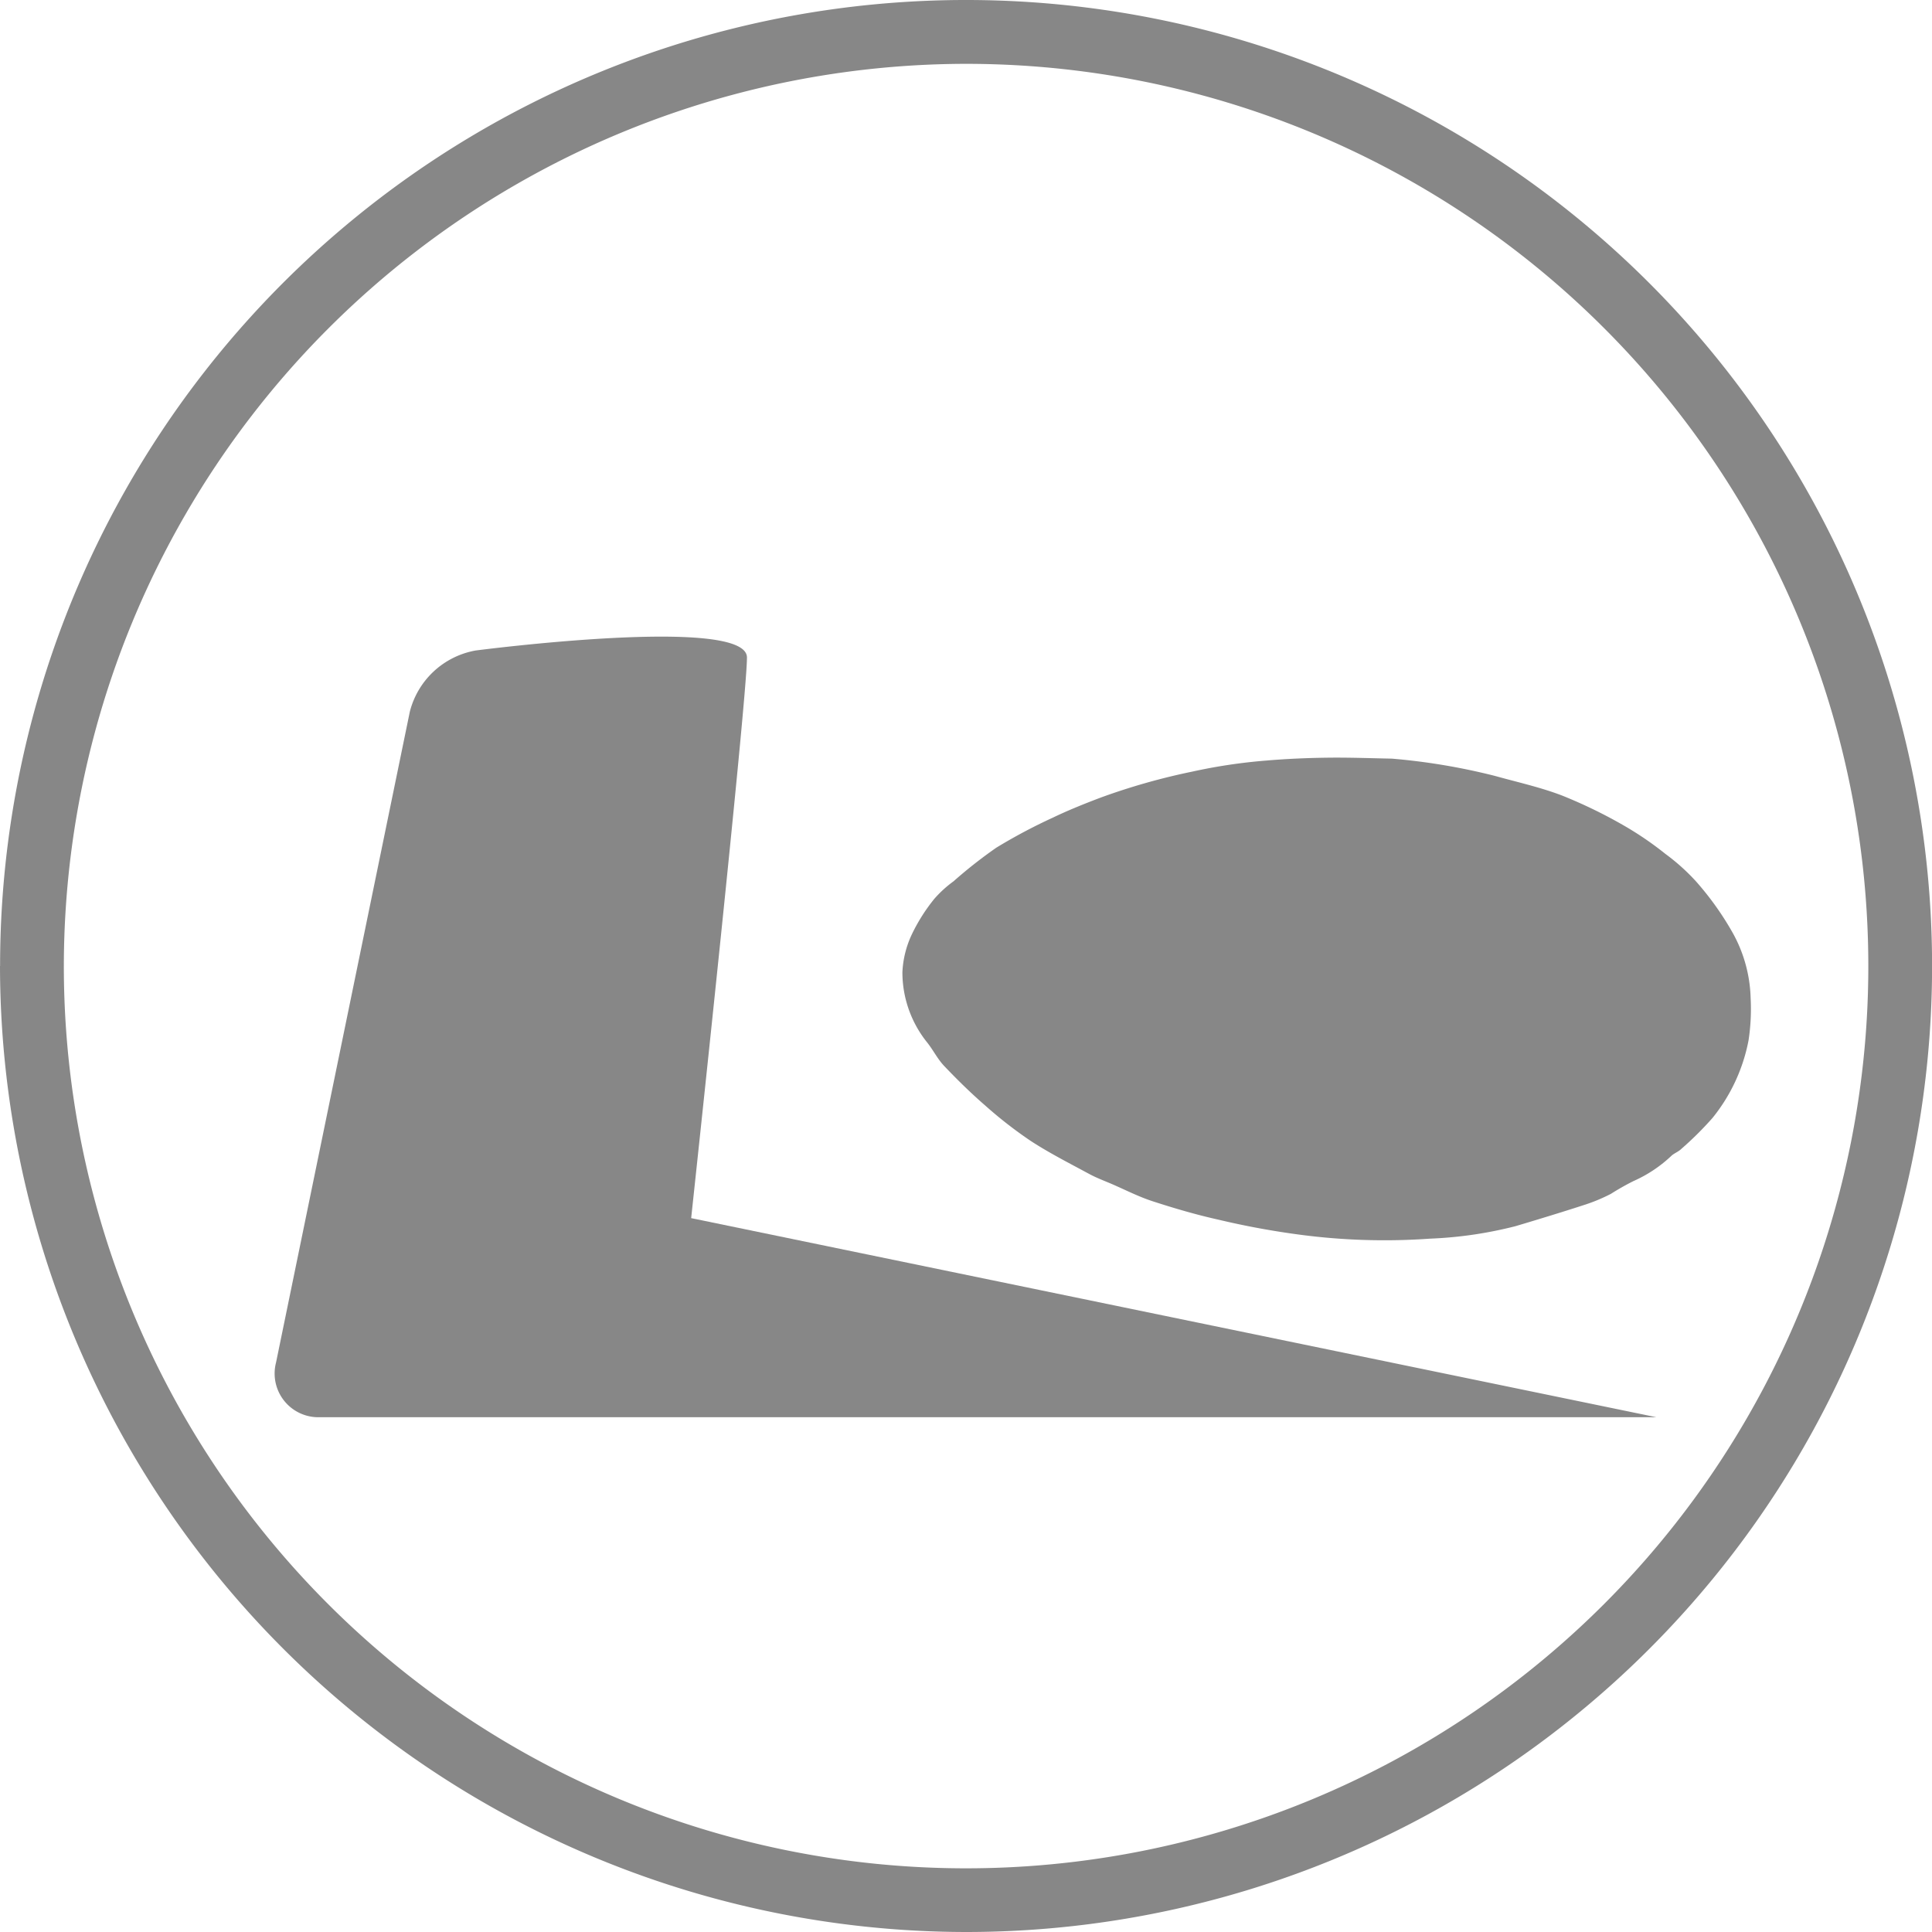
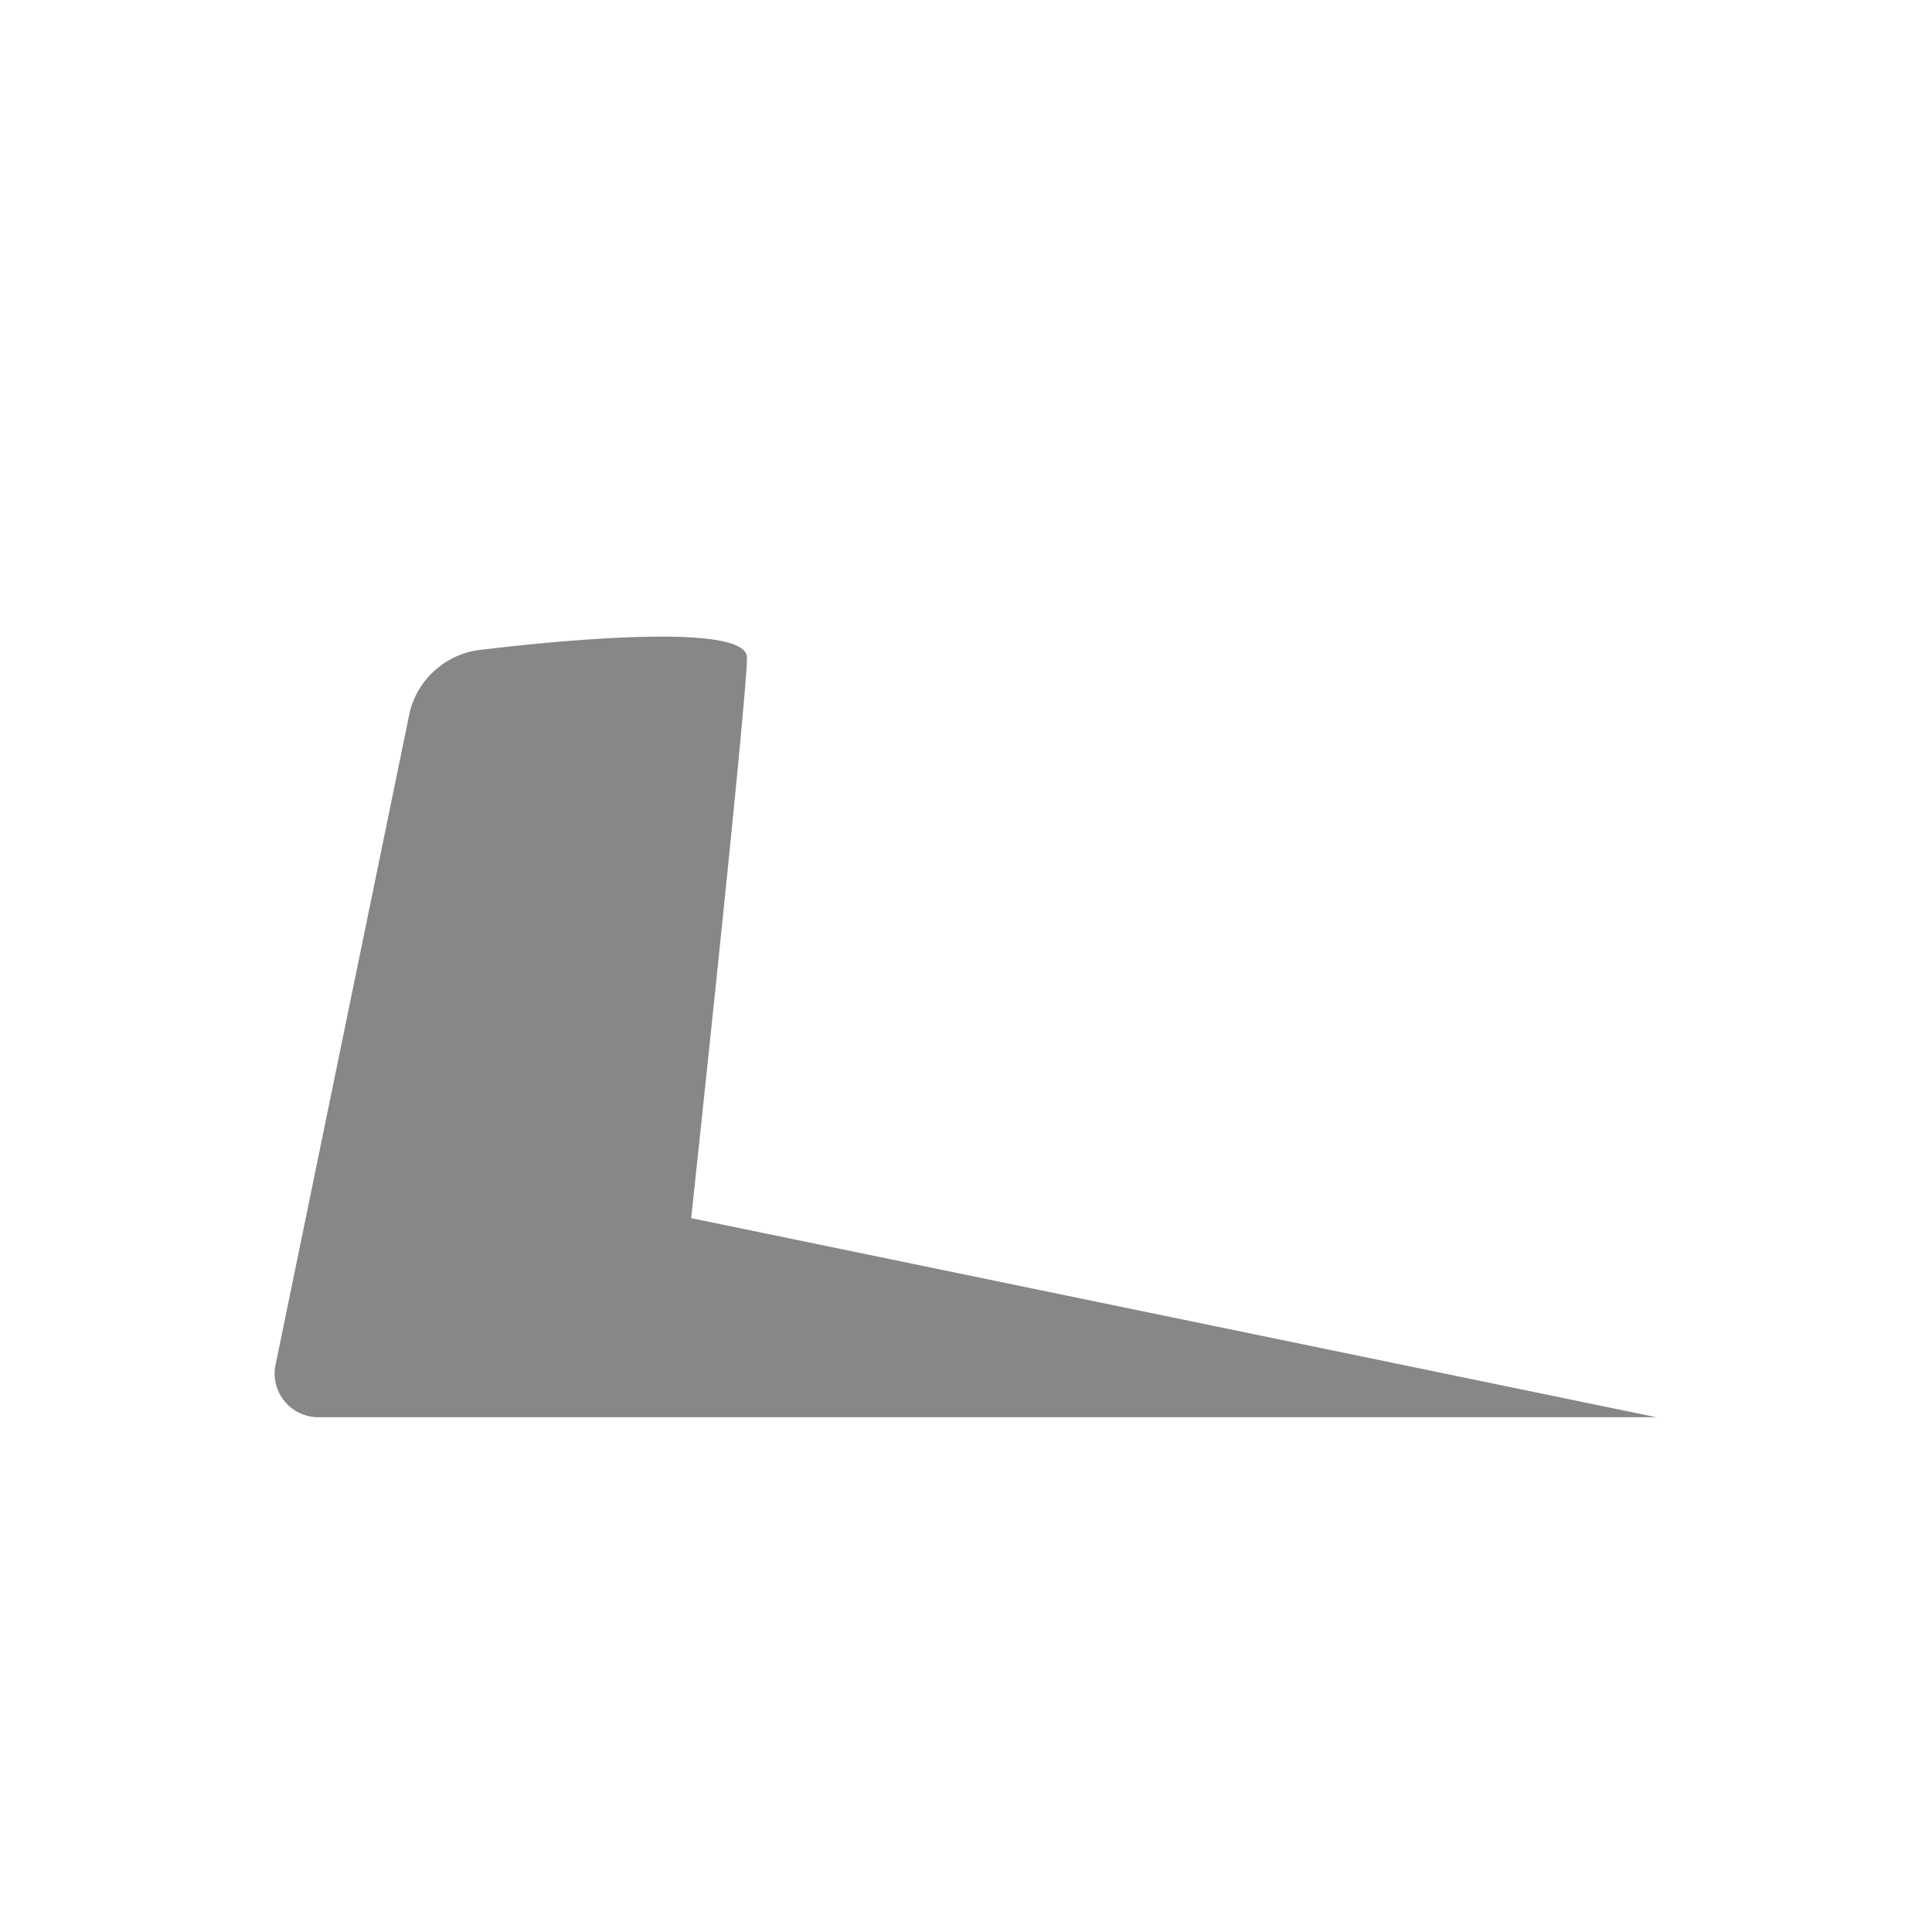
<svg xmlns="http://www.w3.org/2000/svg" width="24" height="24" viewBox="0 0 24 24">
  <g id="Icon_Sleep" data-name="Icon Sleep" transform="translate(-1597.28 -358.015)">
-     <path id="Path_1078" data-name="Path 1078" d="M1619.444,371.53a7.9,7.9,0,0,1,1.282.215c.28.078.569.142.834.244a6.052,6.052,0,0,1,.773.376,4.1,4.1,0,0,1,.51.349,2.594,2.594,0,0,1,.375.336,3.712,3.712,0,0,1,.45.626,1.758,1.758,0,0,1,.233.829,2.582,2.582,0,0,1-.026.525,2.182,2.182,0,0,1-.448.964,4.151,4.151,0,0,1-.388.385c-.031.031-.08.05-.116.079a1.662,1.662,0,0,1-.478.32,3.162,3.162,0,0,0-.279.158,2.155,2.155,0,0,1-.313.132c-.289.094-.581.183-.873.27a5.081,5.081,0,0,1-1.062.155,7.991,7.991,0,0,1-1.6-.047,10.071,10.071,0,0,1-1.025-.188c-.279-.062-.551-.142-.819-.229-.175-.057-.335-.139-.5-.211-.1-.043-.2-.08-.292-.13-.244-.132-.494-.259-.721-.407a5.286,5.286,0,0,1-.572-.445c-.179-.155-.347-.321-.507-.489-.084-.089-.137-.2-.212-.293a1.392,1.392,0,0,1-.306-.871,1.231,1.231,0,0,1,.121-.478,2.216,2.216,0,0,1,.276-.434,1.427,1.427,0,0,1,.238-.217,5.789,5.789,0,0,1,.532-.418,6.809,6.809,0,0,1,.7-.372c.189-.091.388-.171.588-.247a8.033,8.033,0,0,1,1.147-.326,6.769,6.769,0,0,1,.917-.137c.258-.022.517-.033.776-.036S1619.183,371.525,1619.444,371.53Z" transform="translate(-4.874 -4.091)" fill="#878787" fill-rule="evenodd" />
    <path id="Path_1079" data-name="Path 1079" d="M1619.341,379.058h-16.6a.543.543,0,0,1-.546-.679l1.662-8.085a1.03,1.03,0,0,1,.816-.76s3.372-.441,3.372.087-.693,6.964-.693,6.964" transform="translate(-1.486 -3.438)" fill="#878787" fill-rule="evenodd" />
-     <path id="Path_1080" data-name="Path 1080" d="M1598.073,370.015a11.208,11.208,0,1,0,11.208-11.207A11.221,11.221,0,0,0,1598.073,370.015Zm-.792,0a12,12,0,1,1,12,12A12.014,12.014,0,0,1,1597.28,370.015Z" fill="#878787" />
  </g>
</svg>